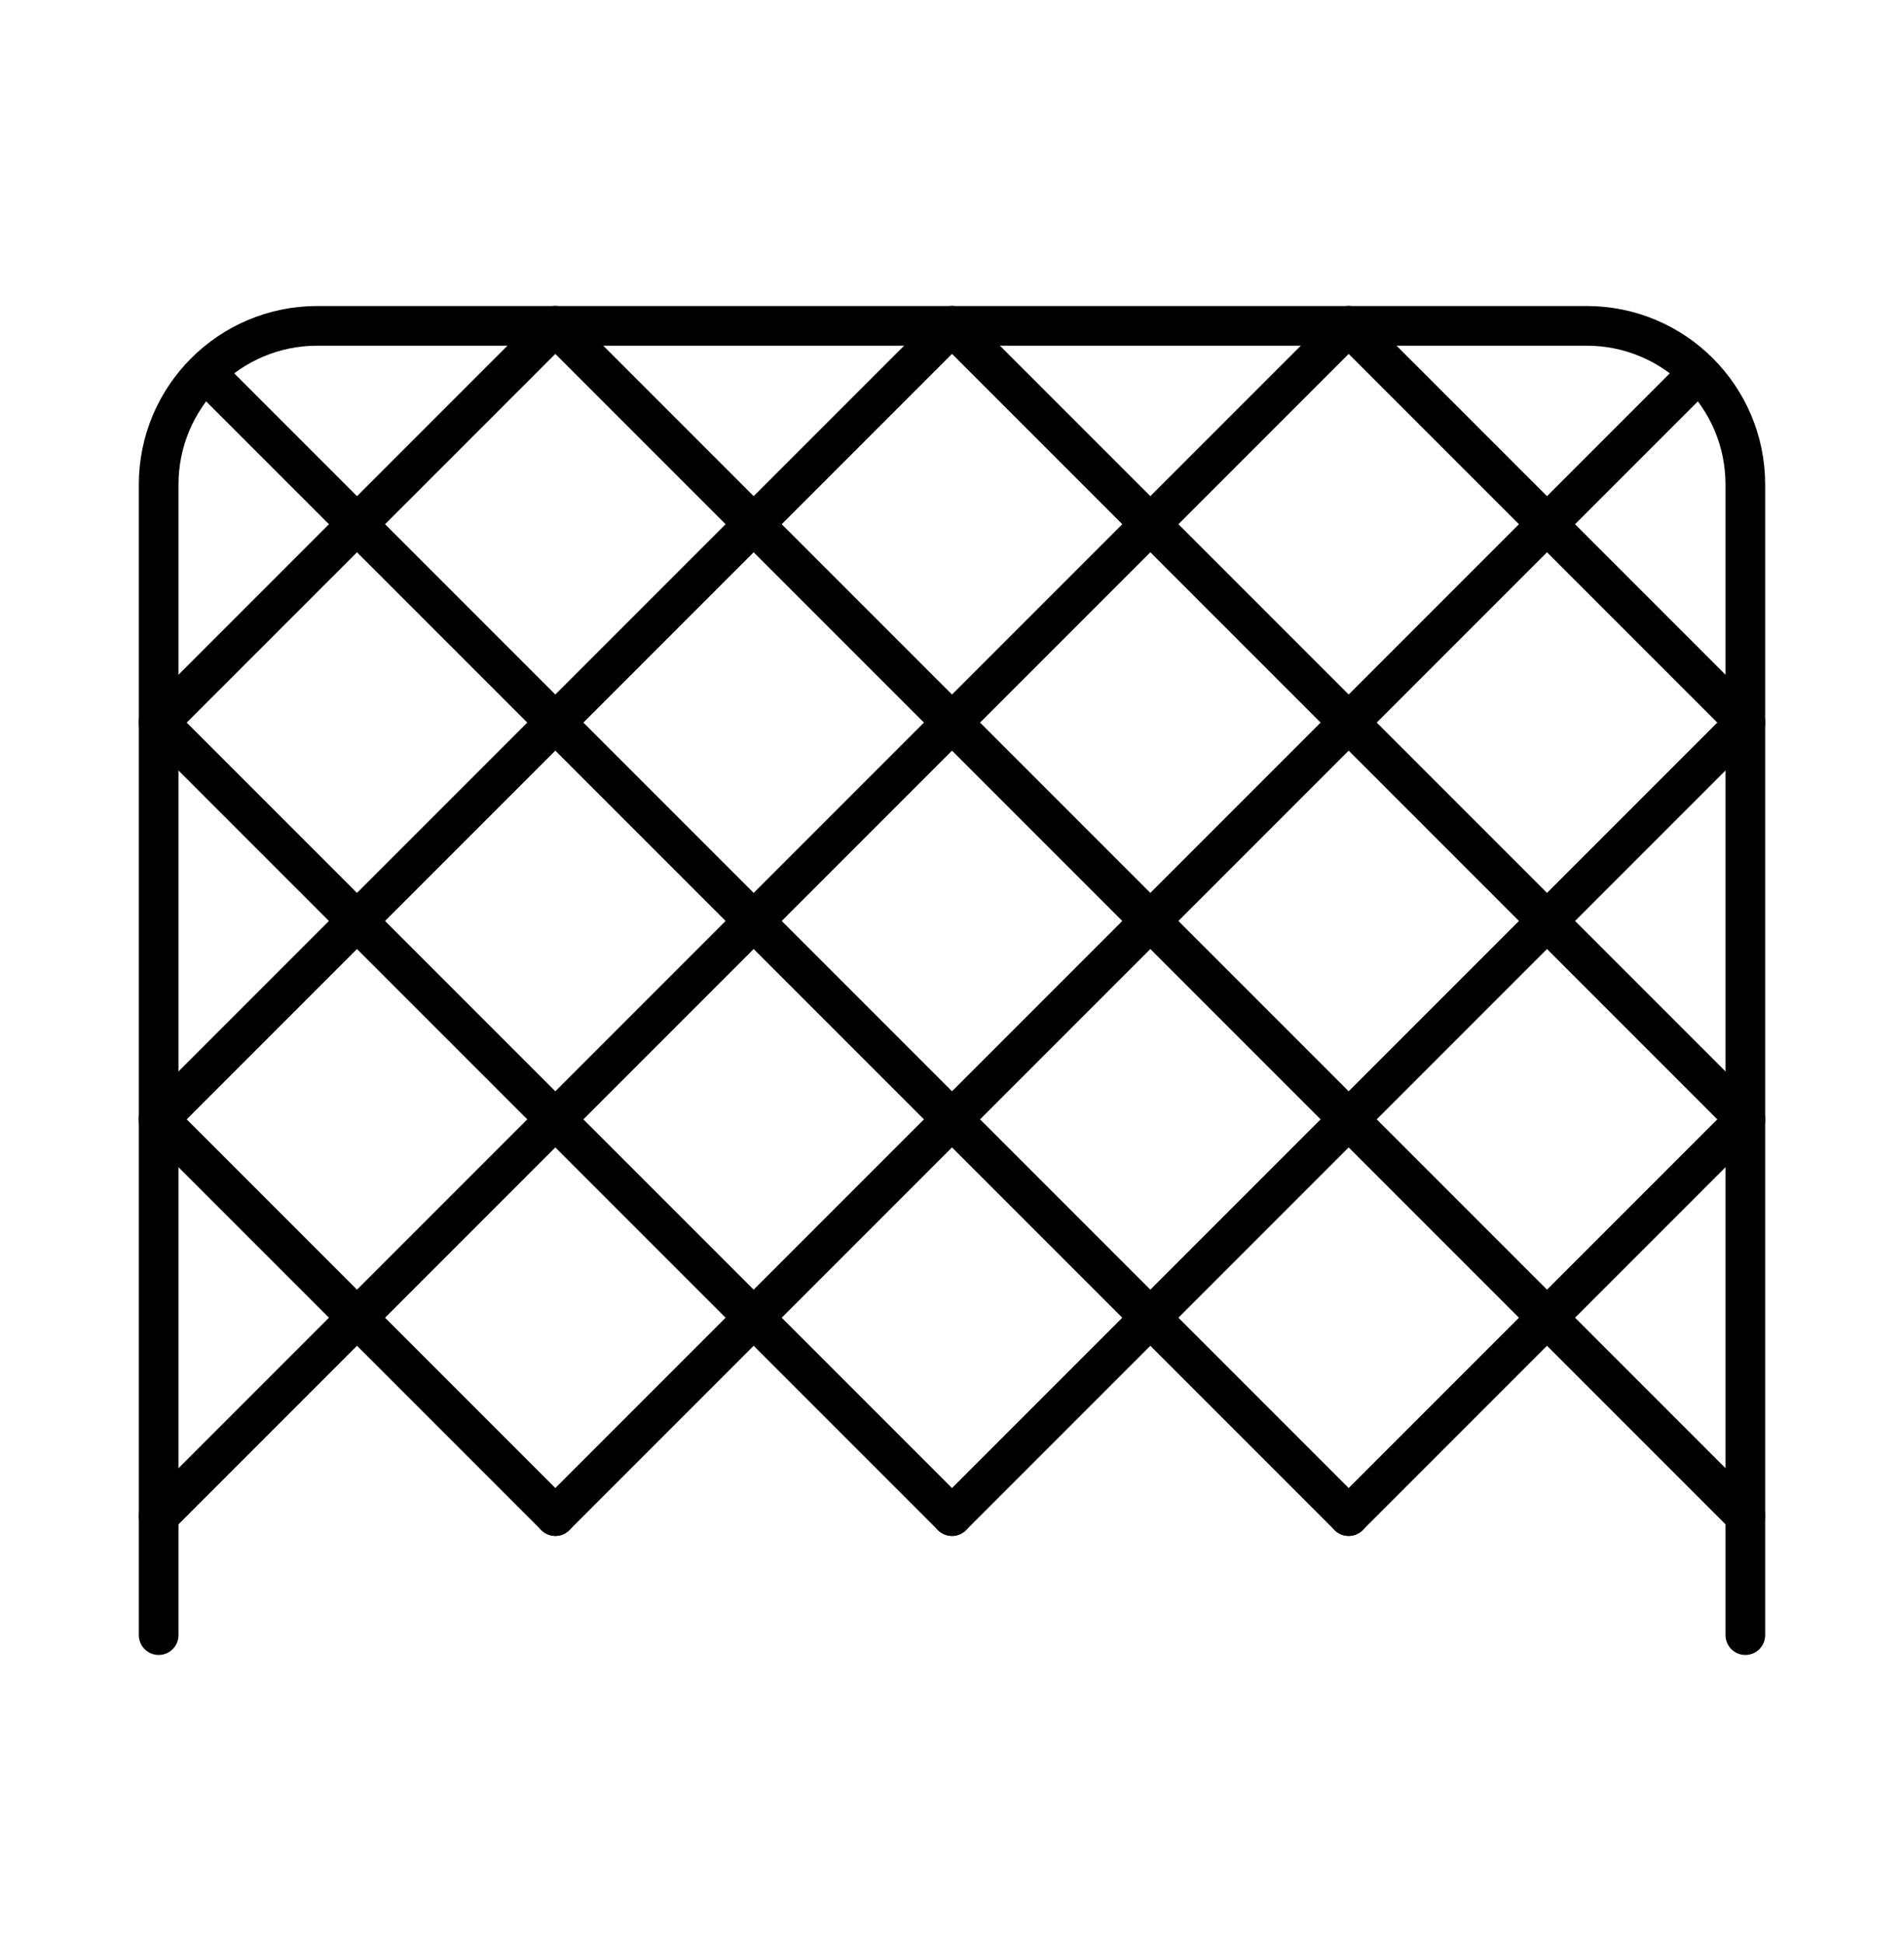
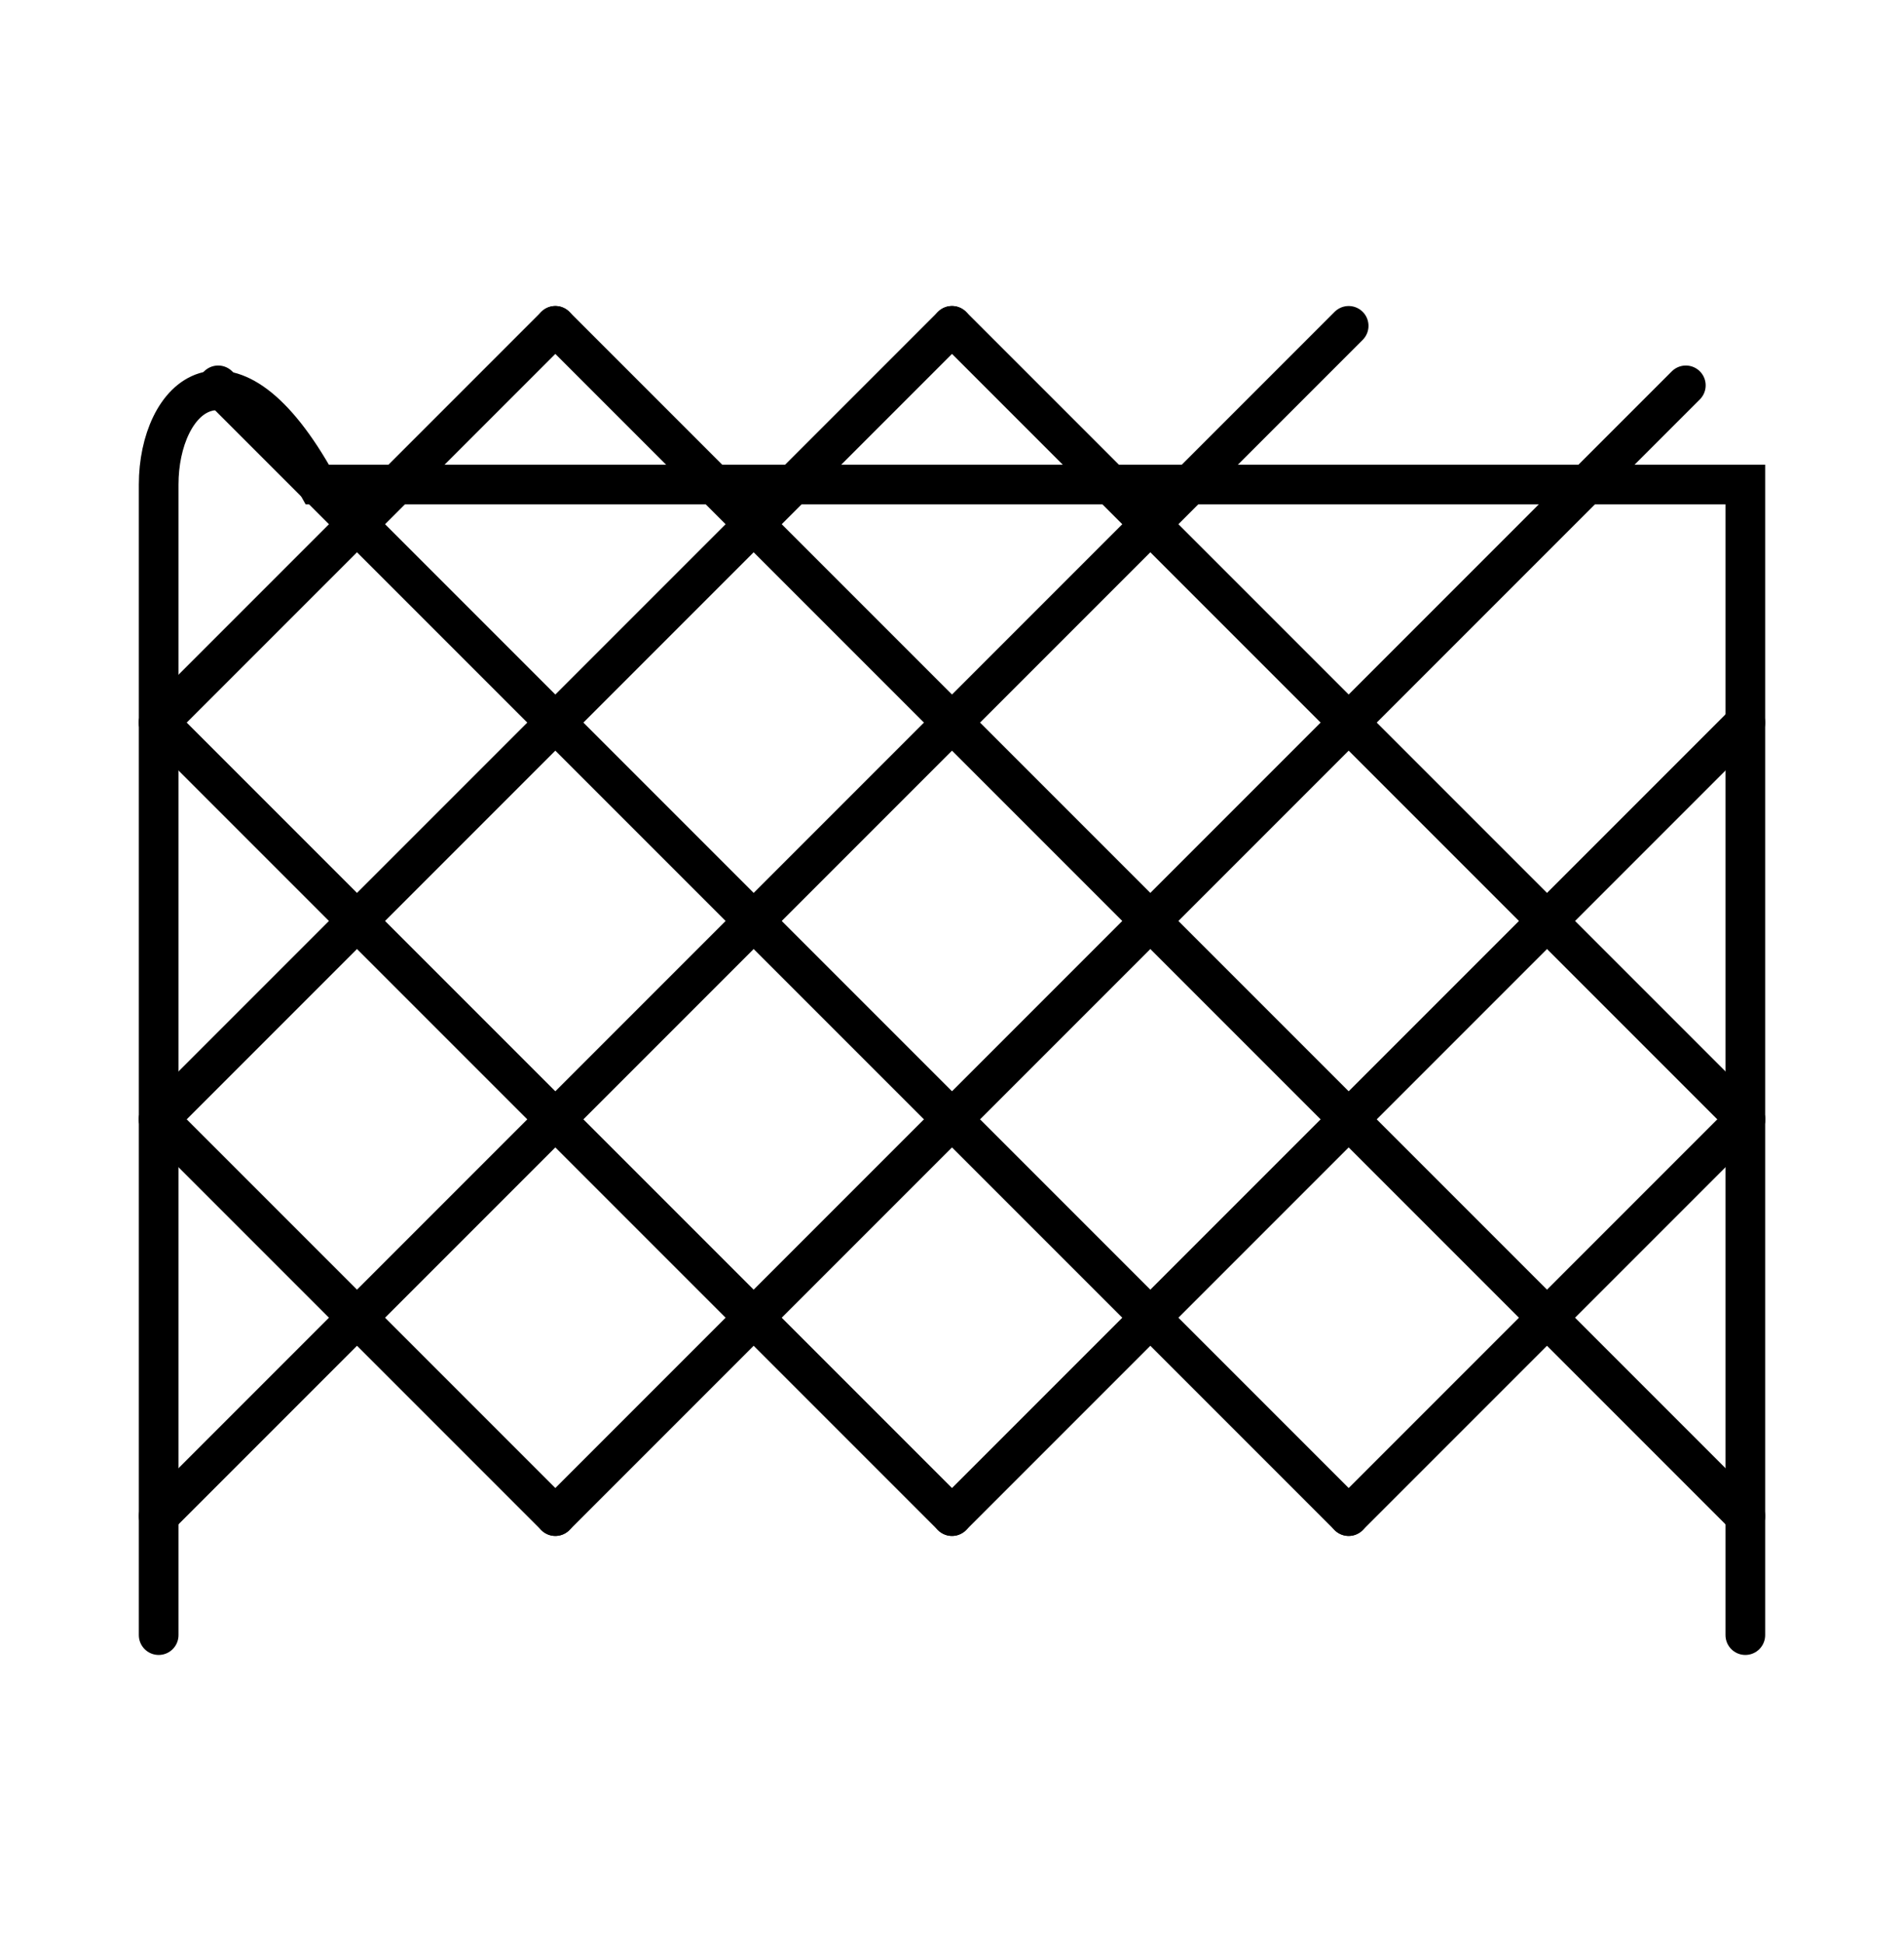
<svg xmlns="http://www.w3.org/2000/svg" width="48" height="49" viewBox="0 0 48 49" fill="none">
-   <path d="M44 41.213V12.213C44 10.004 42.209 8.213 40 8.213H8C5.791 8.213 4 10.004 4 12.213V41.213" stroke="black" stroke-linecap="round" />
+   <path d="M44 41.213V12.213H8C5.791 8.213 4 10.004 4 12.213V41.213" stroke="black" stroke-linecap="round" />
  <path d="M4 18.213L24 38.213" stroke="black" stroke-linecap="round" />
  <path d="M5.5 9.713L34 38.213" stroke="black" stroke-linecap="round" />
  <path d="M24 8.213L44 28.213" stroke="black" stroke-linecap="round" />
-   <path d="M34 8.213L44 18.213" stroke="black" stroke-linecap="round" />
  <path d="M14 8.213L44 38.213" stroke="black" stroke-linecap="round" />
  <path d="M4 28.213L14 38.213" stroke="black" stroke-linecap="round" />
  <path d="M44 18.213L24 38.213" stroke="black" stroke-linecap="round" />
  <path d="M42.5 9.713L14 38.213" stroke="black" stroke-linecap="round" />
  <path d="M24 8.213L4 28.213" stroke="black" stroke-linecap="round" />
  <path d="M14 8.213L4 18.213" stroke="black" stroke-linecap="round" />
  <path d="M34 8.213L4 38.213" stroke="black" stroke-linecap="round" />
  <path d="M44 28.213L34 38.213" stroke="black" stroke-linecap="round" />
</svg>